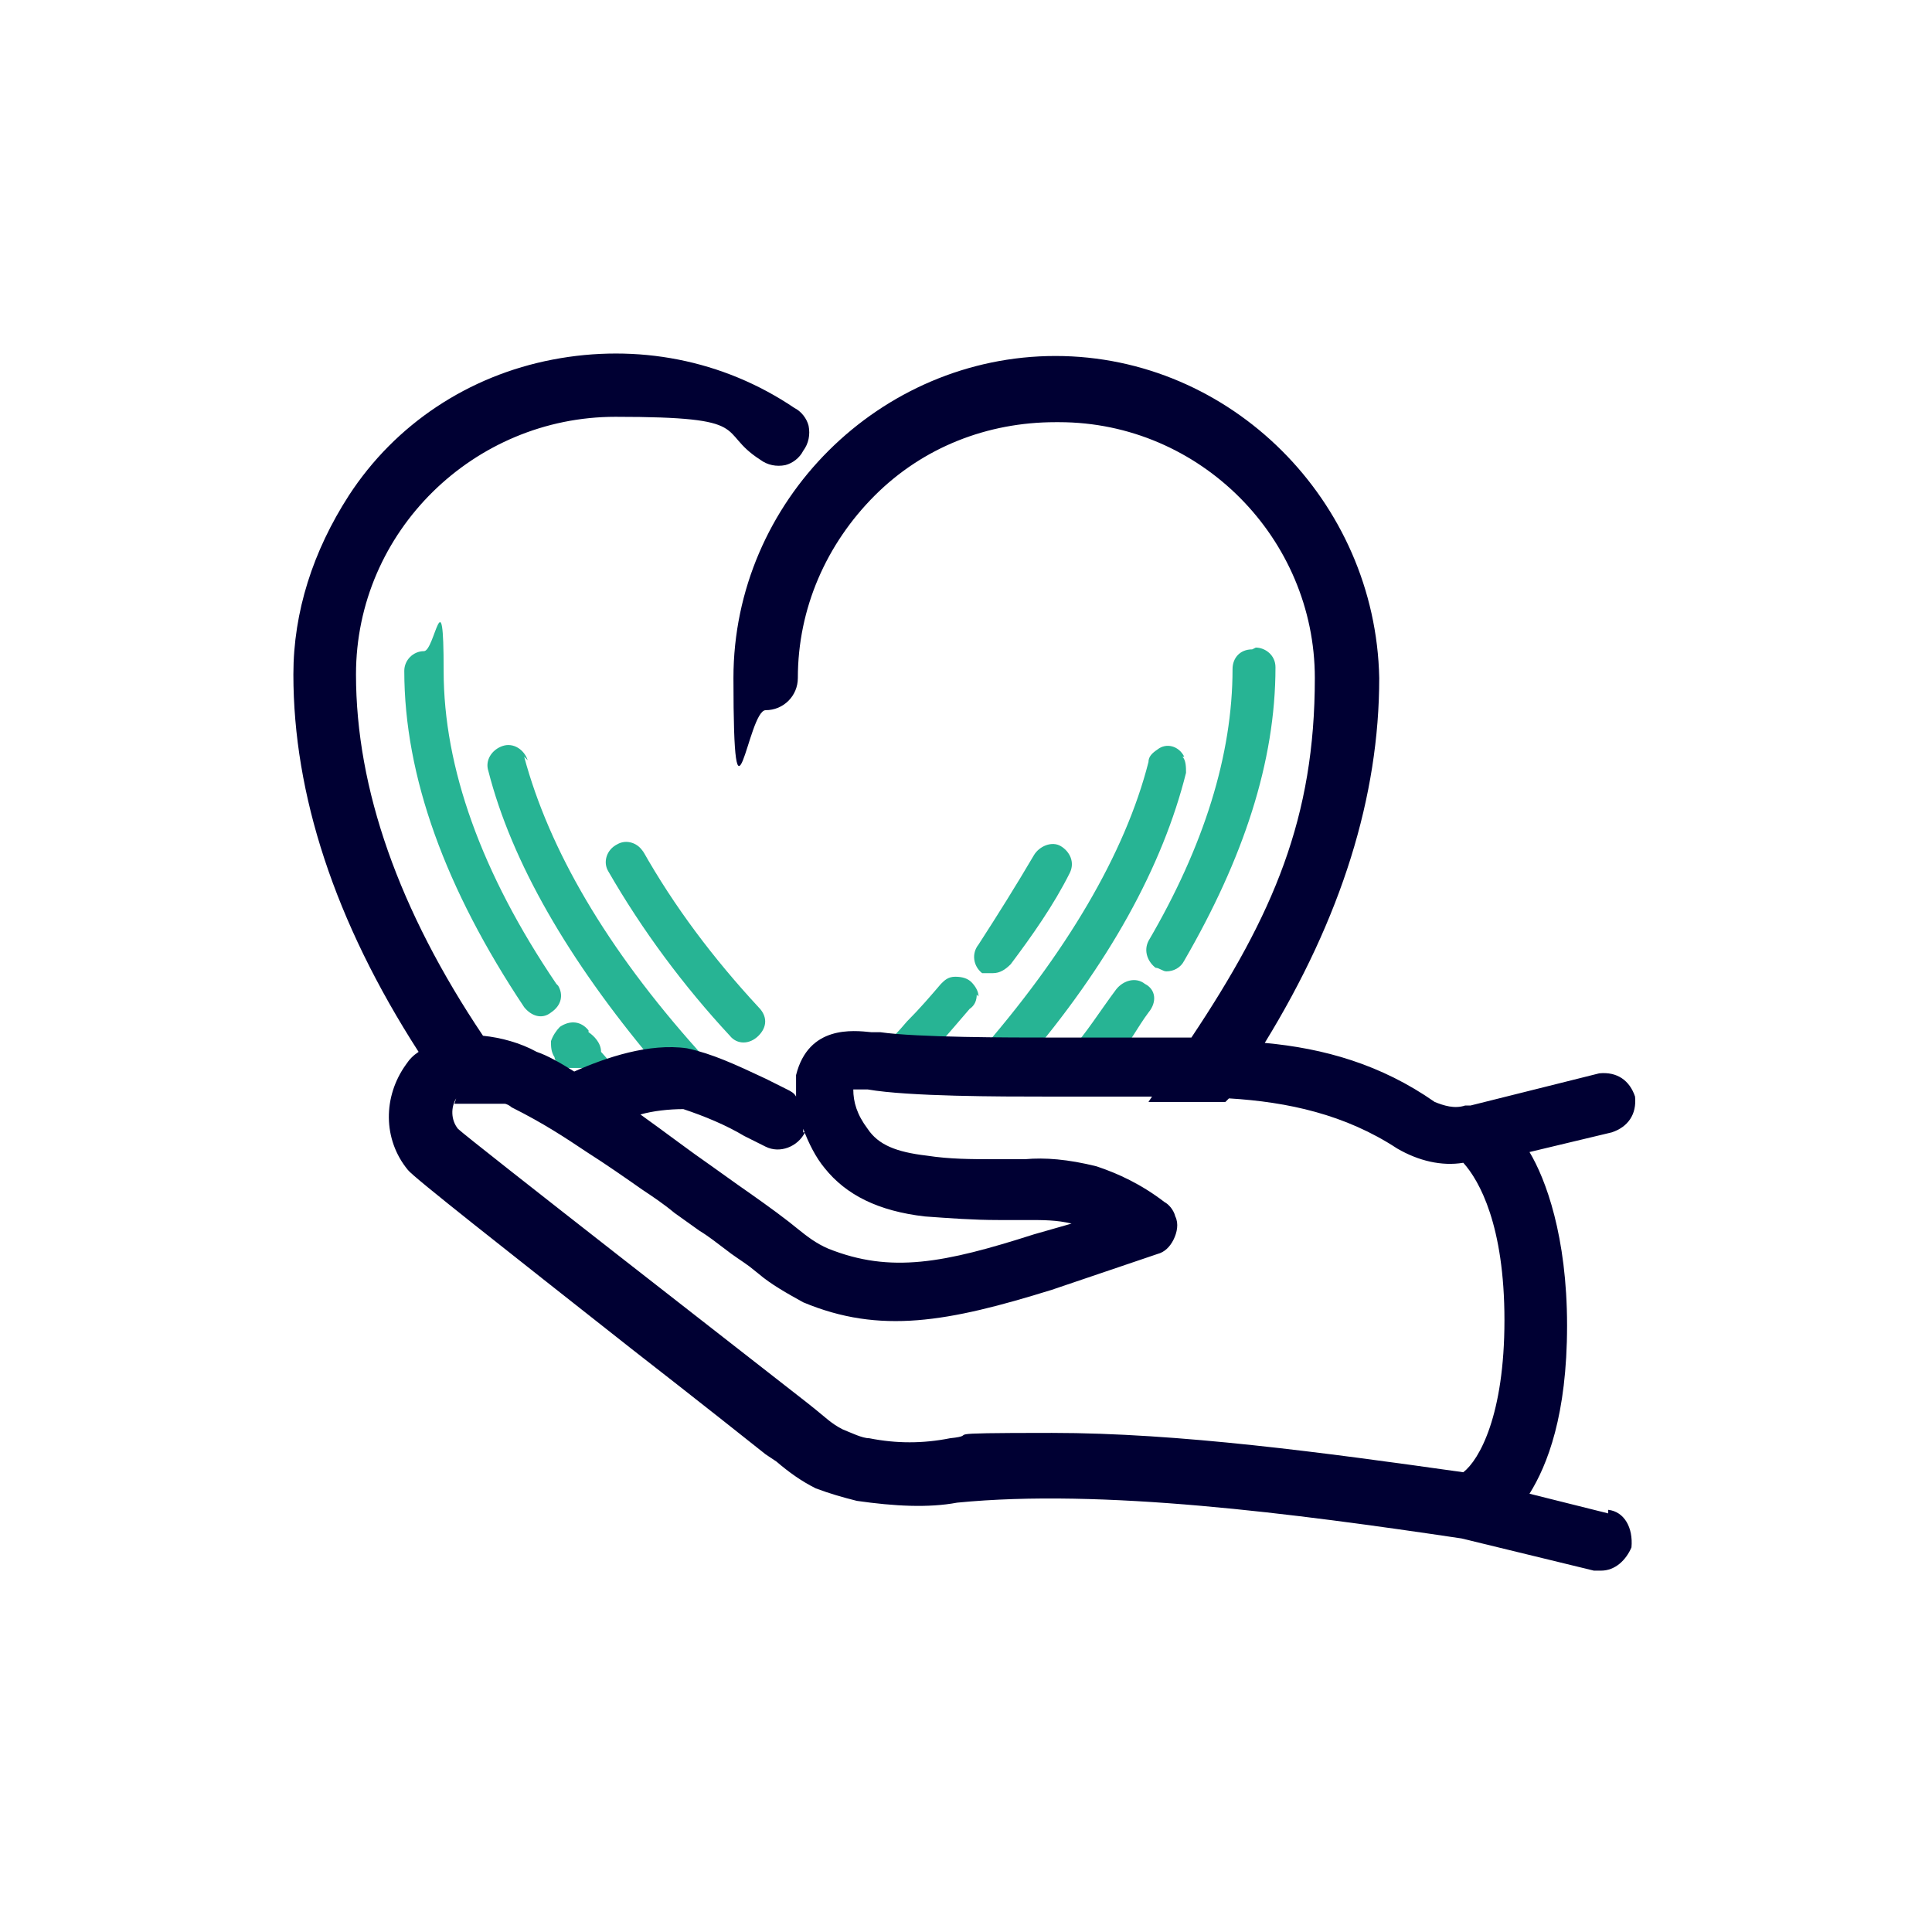
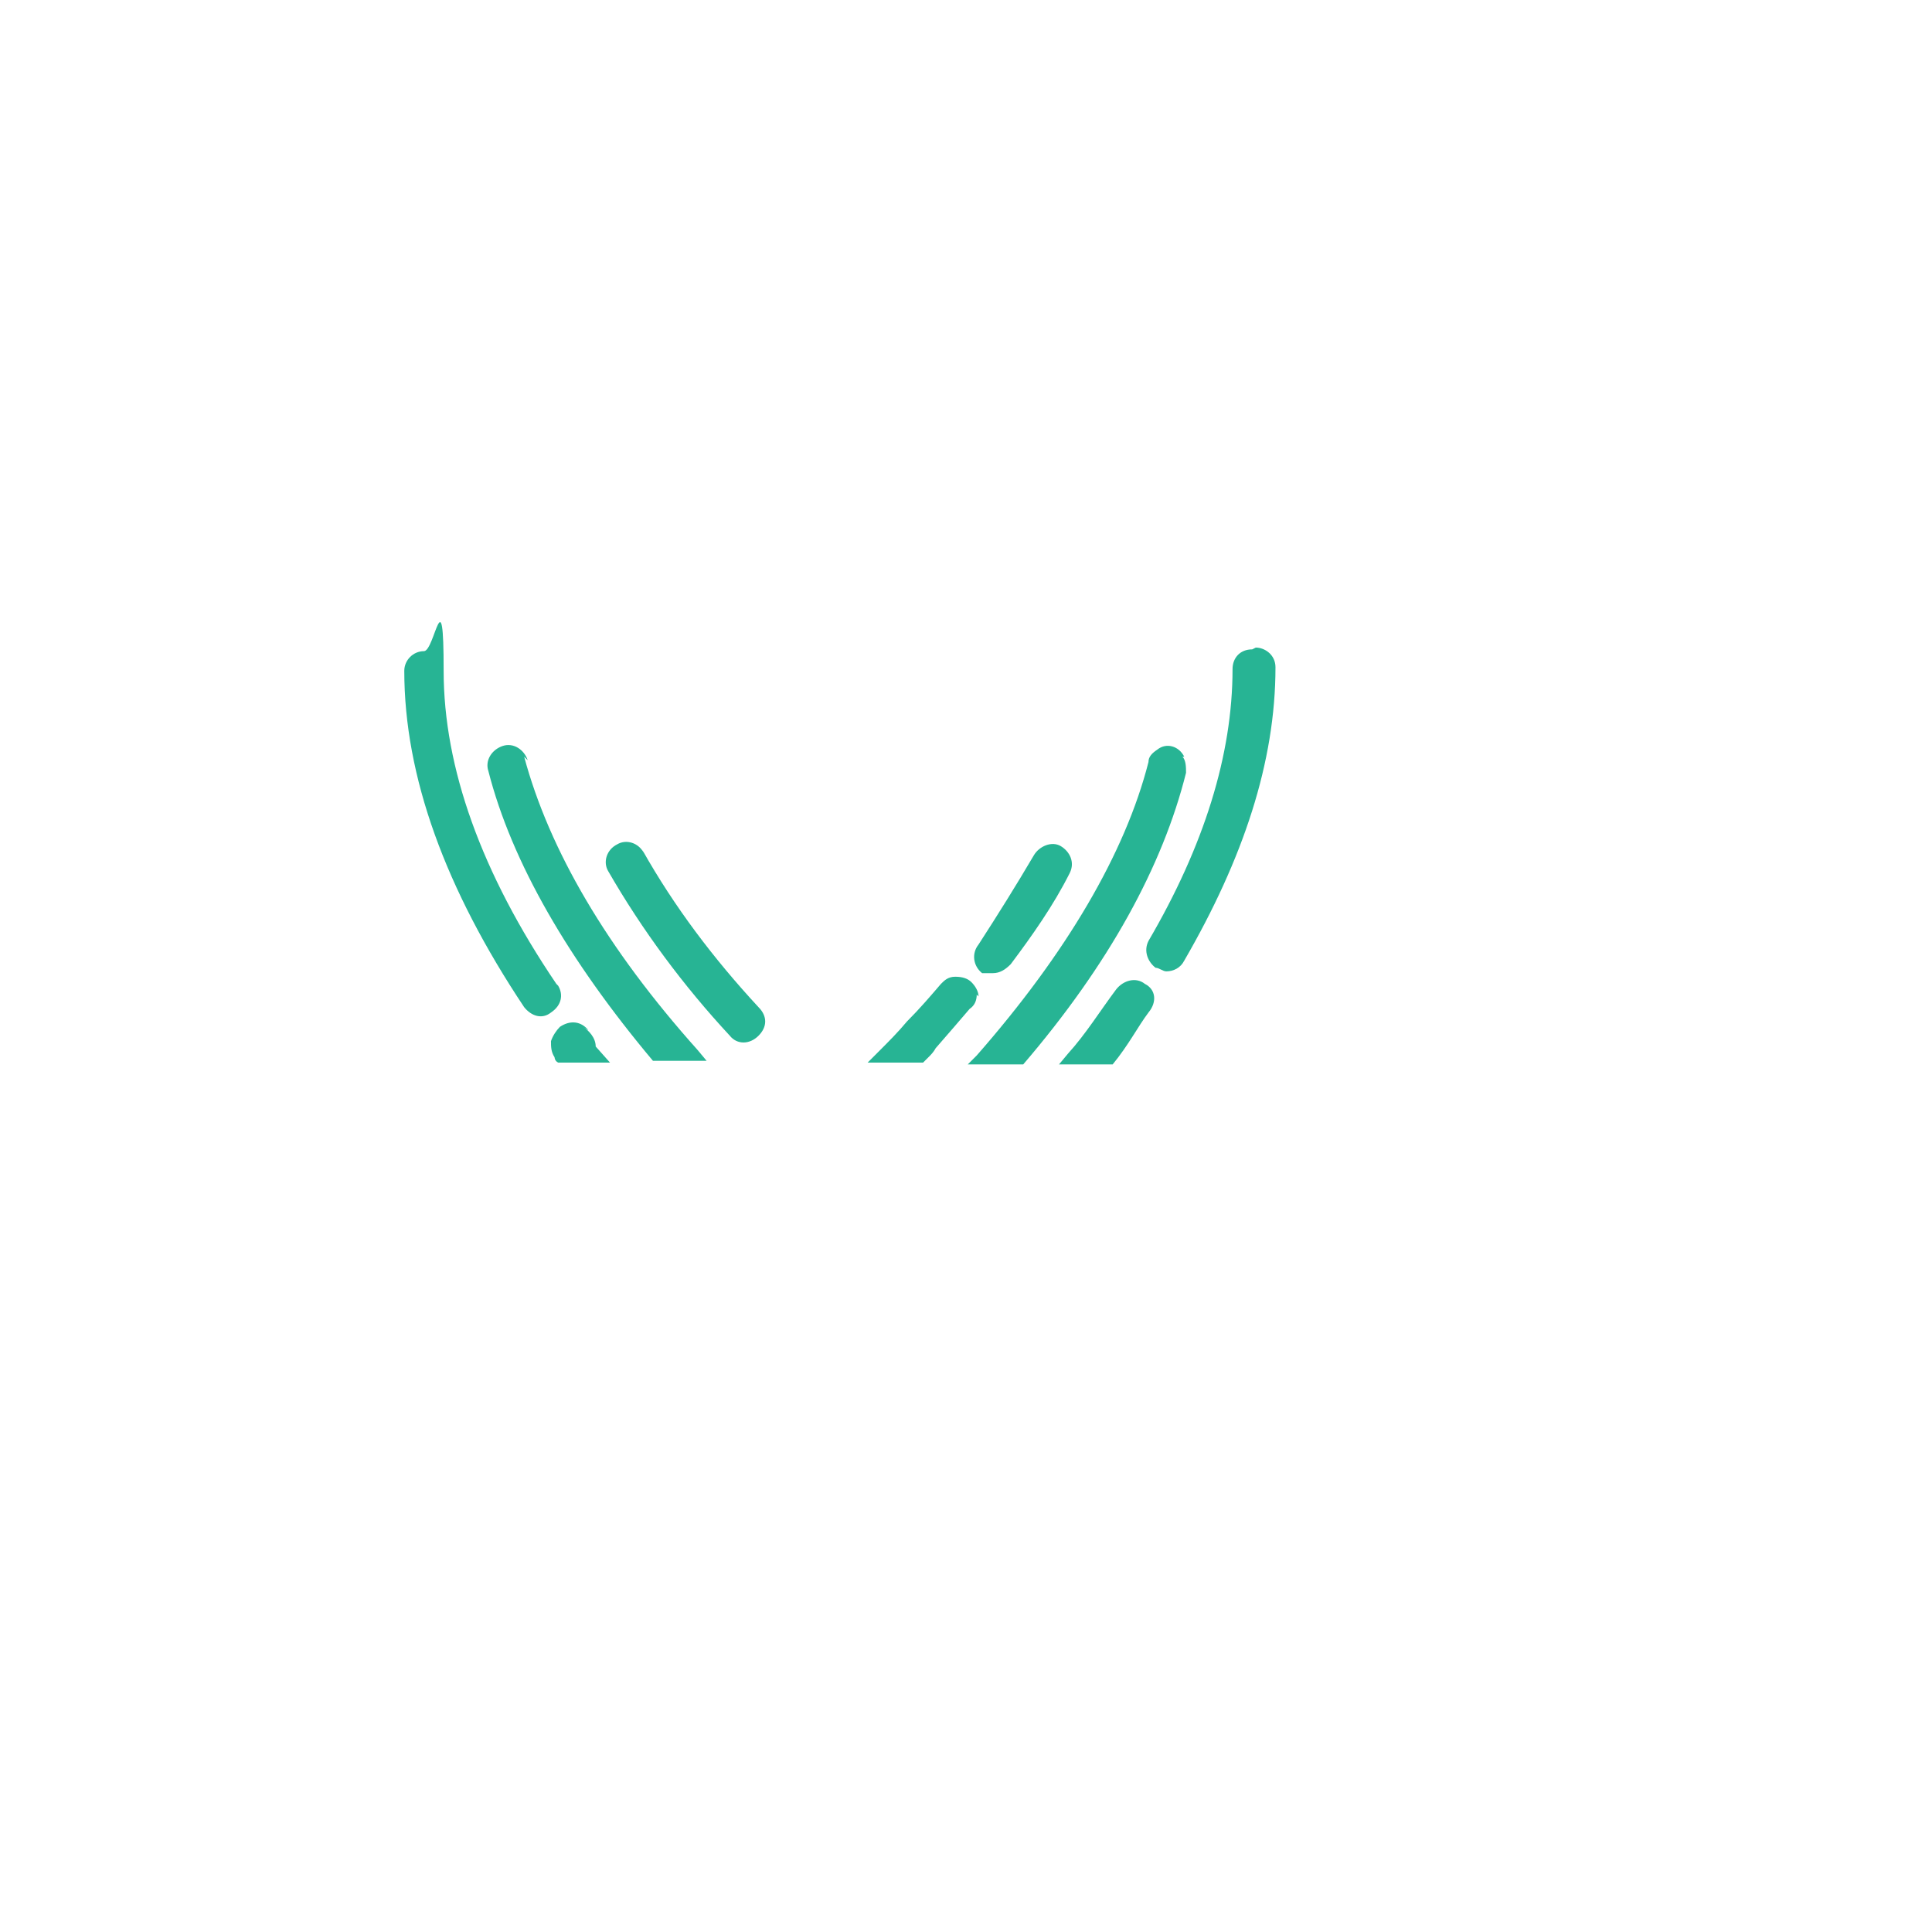
<svg xmlns="http://www.w3.org/2000/svg" version="1.1" viewBox="0 0 108 108">
  <defs>
    <style>
      .cls-1 {
        fill: #003;
      }

      .cls-2 {
        fill: #27b494;
      }
    </style>
  </defs>
  <g>
    <g id="Layer_2">
      <g>
        <g id="Group_782">
          <path id="Path_972" class="cls-2" d="M64,55c-.5-.4-1.2-.2-1.6.3h0c-.9,1.2-1.7,2.5-2.7,3.6l-.5.6h3c.9-1.1,1.4-2.1,2-2.9h0c.5-.6.4-1.3-.2-1.6h0Z" />
          <path id="Path_973" class="cls-2" d="M31.1,55c-4.2-6.2-6.3-12.1-6.3-17.5s-.5-1.1-1.1-1.1-1.1.5-1.1,1.1c0,5.9,2.3,12.2,6.7,18.8.4.5,1,.7,1.5.3.6-.4.7-1,.4-1.5h0Z" />
-           <path id="Path_974" class="cls-2" d="M32.9,57.6c-.4-.5-1-.6-1.6-.2-.2.2-.4.5-.5.8,0,.3,0,.6.2.9,0,0,0,.2.2.3l.3.3h2.9l-.8-.9c0-.5-.4-.9-.7-1.1h0Z" />
+           <path id="Path_974" class="cls-2" d="M32.9,57.6c-.4-.5-1-.6-1.6-.2-.2.2-.4.5-.5.8,0,.3,0,.6.2.9,0,0,0,.2.2.3h2.9l-.8-.9c0-.5-.4-.9-.7-1.1h0Z" />
          <path id="Path_975" class="cls-2" d="M70,36.3c-.7,0-1.1.5-1.1,1.1,0,4.8-1.6,9.9-4.7,15.2-.3.6,0,1.2.4,1.5.2,0,.4.2.6.2.4,0,.8-.2,1-.6,3.3-5.7,5.1-11.1,5.1-16.4,0-.7-.6-1.1-1.1-1.1Z" />
          <path id="Path_976" class="cls-2" d="M66.2,42.3c-.3-.6-1-.8-1.5-.4-.3.2-.5.4-.5.7-1.3,5.1-4.6,10.7-9.6,16.4l-.5.5h3.1c4.8-5.6,7.8-11.1,9.1-16.3,0-.3,0-.7-.2-.9h0Z" />
          <path id="Path_977" class="cls-2" d="M29.5,42.5c-.2-.6-.8-1-1.4-.8-.6.2-1,.8-.8,1.4,1.3,5.1,4.5,10.6,9.2,16.2h0c0,0,3,0,3,0l-.5-.6c-5.1-5.7-8.3-11.2-9.7-16.4Z" />
          <path id="Path_978" class="cls-2" d="M54.7,55.7c0-.3-.2-.6-.4-.8s-.5-.3-.9-.3-.6.2-.8.4c-.6.7-1.2,1.4-1.9,2.1-.5.6-1,1.1-1.6,1.7l-.6.6h3.1l.4-.4c0,0,.2-.2.3-.4.7-.8,1.3-1.5,1.9-2.2.3-.2.4-.5.4-.8h0Z" />
          <path id="Path_979" class="cls-2" d="M36,47.7c-.3-.6-1-.8-1.5-.5h0c-.6.3-.8,1-.5,1.5,1.9,3.3,4.2,6.4,6.8,9.2.4.5,1.1.5,1.6,0s.5-1.1,0-1.6c-2.5-2.7-4.7-5.6-6.5-8.8h0Z" />
          <path id="Path_980" class="cls-2" d="M55.5,54.4c.4,0,.7-.2,1-.5,1.2-1.6,2.4-3.3,3.3-5.1.3-.6,0-1.2-.5-1.5s-1.2,0-1.5.5h0c-1,1.7-2,3.3-3.1,5-.4.5-.3,1.2.2,1.6.2,0,.4,0,.7,0h0Z" />
        </g>
-         <path class="cls-1" d="M89.9,84.6l-4.4-1.1c1-1.6,2.1-4.4,2.1-9.4s-1.2-8.2-2.1-9.7l4.6-1.1c.9-.3,1.4-1,1.3-2-.3-.9-1-1.4-2-1.3l-7.2,1.8h-.3c-.6.2-1.2,0-1.7-.2-3-2.1-6.2-3-9.5-3.3,4.3-7,6.4-13.8,6.4-20.4-.2-9.9-8.3-18-18.1-18s-18,8.1-18,18,.8,1.8,1.8,1.8,1.8-.8,1.8-1.8c0-3.9,1.6-7.5,4.3-10.2,2.7-2.7,6.3-4.1,10.1-4.1s.1,0,.2,0c7.9,0,14.3,6.5,14.3,14.3s-2.3,13.2-6.9,20.1c-1,0-1.9,0-2.9,0h-4.9c-2.4,0-7.5,0-9.6-.3h-.4s-.1,0-.1,0c-1-.1-3.5-.4-4.2,2.4,0,.4,0,.8,0,1.2-.1-.2-.3-.3-.5-.4l-1.2-.6c-1.7-.8-3-1.4-4.4-1.7-2.1-.3-4.5.5-6.3,1.3-.8-.5-1.5-.9-2.1-1.1-.9-.5-2-.8-3-.9-4.7-7-7.1-13.8-7.1-20.2,0-8,6.6-14.4,14.5-14.4s5.6.8,8.1,2.4c.4.3.9.4,1.4.3.4-.1.8-.4,1-.8.3-.4.4-.9.3-1.4-.1-.4-.4-.8-.8-1-4-2.7-8.8-3.6-13.5-2.7-4.7.9-8.8,3.6-11.4,7.6-2,3.1-3.1,6.5-3.1,10,0,6.7,2.3,13.8,7,21.1-.3.2-.5.4-.7.7-1.3,1.8-1.3,4.2.1,5.9.3.4,5.4,4.4,12.5,10,3.6,2.8,7,5.5,7.5,5.9l.6.4c.7.6,1.4,1.1,2.2,1.5.8.3,1.5.5,2.3.7,2.1.3,4,.4,5.6.1,8.1-.8,18.8.6,28.2,2l7.4,1.8c.1,0,.3,0,.4,0,.8,0,1.4-.6,1.7-1.3.1-1.1-.4-2-1.3-2.1ZM25.4,61.7h2.8c.1,0,.3.1.4.2,1.8.9,3,1.7,4.2,2.5,1.1.7,2.1,1.4,3.1,2.1.6.4,1.2.8,1.8,1.3l1.4,1c.5.3,1,.7,1.4,1,.5.4,1,.7,1.4,1l.5.4c.7.6,1.6,1.1,2.5,1.6,4.3,1.8,8.1,1.1,13.9-.7l5.9-2c.4-.1.7-.4.9-.8.2-.4.3-.9.1-1.3-.1-.4-.4-.7-.6-.8-1.3-1-2.6-1.6-3.8-2-1.6-.4-2.9-.5-4-.4h-1.7c-1.3,0-2.5,0-3.8-.2-1.7-.2-2.7-.6-3.3-1.5-.6-.8-.8-1.5-.8-2.2.1,0,.3,0,.4,0h.4c2.3.4,7.5.4,9.9.4h5c.3,0,.6,0,1,0l-.2.3h4.3l.2-.2c3.3.2,6.5.9,9.4,2.8,1.2.7,2.5,1,3.7.8.9,1,2.3,3.5,2.3,8.8s-1.4,7.8-2.3,8.5c-7.8-1.1-15.9-2.2-23-2.2s-3.8.1-5.7.3c-1.5.3-3,.3-4.5,0-.4,0-1-.3-1.5-.5-.6-.3-1-.7-1.5-1.1l-.5-.4c-2.3-1.8-19-14.8-19.5-15.3-.4-.5-.4-1.2-.1-1.7ZM44.9,63.3c0,0,0-.1,0-.2.3.8.7,1.6,1.2,2.2,1.2,1.5,3,2.4,5.6,2.7,1.4.1,2.7.2,4.1.2h1.7c.8,0,1.6,0,2.4.2l-2.1.6c-5,1.6-8,2.2-11.5.8-.7-.3-1.2-.7-1.7-1.1l-.5-.4c-.9-.7-1.9-1.4-2.9-2.1l-1.4-1c-1.3-.9-2.6-1.9-4-2.9.7-.2,1.6-.3,2.4-.3,1.2.4,2.4.9,3.4,1.5l1.2.6c.8.4,1.8,0,2.2-.8Z" />
      </g>
    </g>
  </g>
</svg>